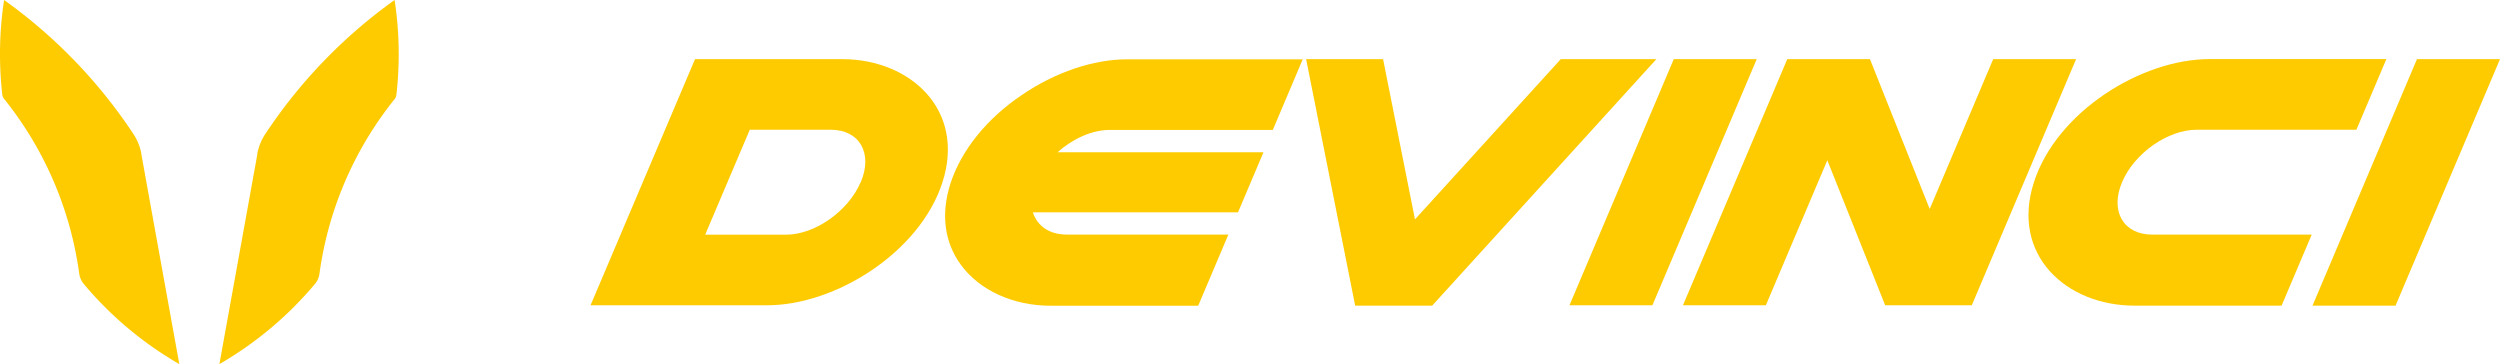
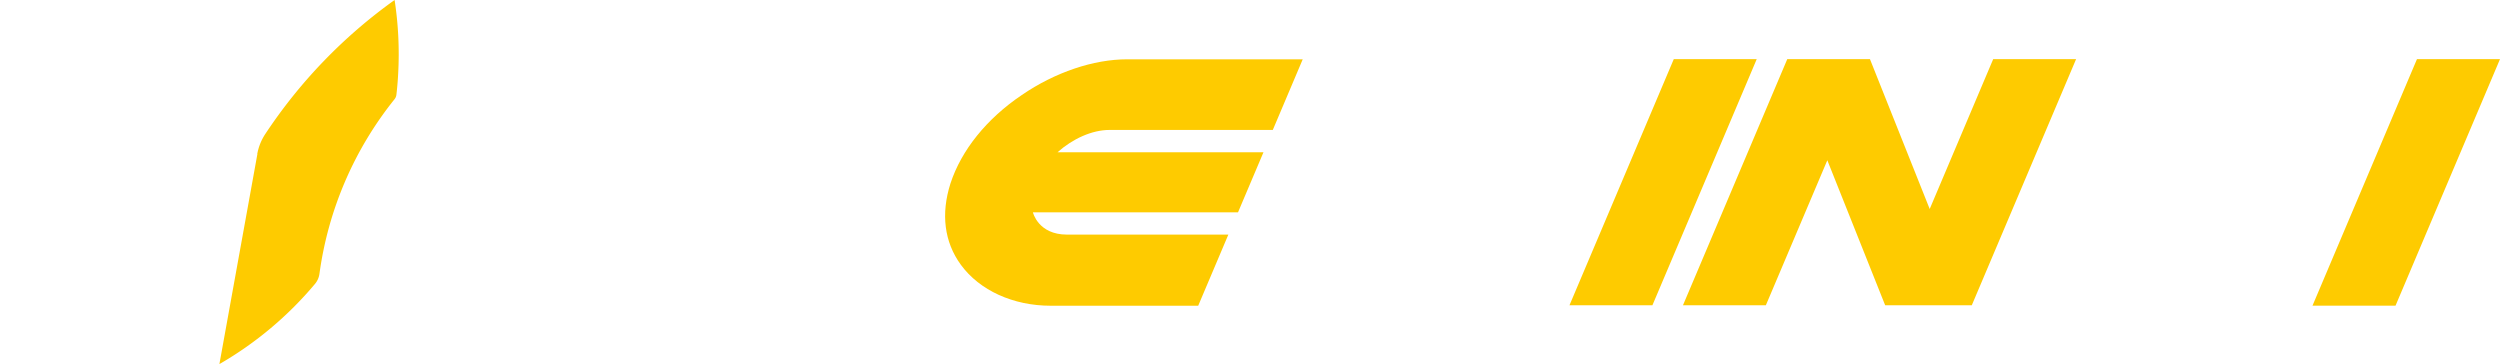
<svg xmlns="http://www.w3.org/2000/svg" viewBox="0 0 560.63 81.65">
  <defs>
    <style>.cls-1{fill:#FECB00;}</style>
  </defs>
  <g data-name="Calque 2" id="Calque_2">
    <g data-name="Calque 1" id="Calque_1-2">
      <path d="M57.72,34.54,49.2,81.65a80.36,80.36,0,0,0,21.45-18,4.49,4.49,0,0,0,1-2.34A79.7,79.7,0,0,1,88.45,22.28a2,2,0,0,0,.45-1.08c.18-1.55.31-3.1.39-4.68A80.07,80.07,0,0,0,88.49,0a114.57,114.57,0,0,0-29,30.05,12,12,0,0,0-1.8,4.49" class="cls-1" />
-       <path d="M31.69,34.54l8.52,47.11a80.36,80.36,0,0,1-21.45-18,4.65,4.65,0,0,1-1-2.34A79.7,79.7,0,0,0,1,22.28,2,2,0,0,1,.51,21.2C.34,19.65.2,18.1.12,16.52A80.07,80.07,0,0,1,.92,0a114.57,114.57,0,0,1,29,30.05,12,12,0,0,1,1.8,4.49" class="cls-1" />
-       <path d="M188.86,13.26h-33l-23.43,55.2h39.62c15.24,0,34.24-11.81,39.31-27.61,5.22-16.27-7.28-27.59-22.52-27.59M193,40.86h0c-2.76,6.5-10.26,11.77-16.76,11.77H158.14l10-23.54h18.12c6.5,0,9.53,5.27,6.77,11.77" class="cls-1" />
      <polygon points="393.95 13.26 375.35 13.26 351.96 68.45 370.56 68.45 393.95 13.26" class="cls-1" />
      <polygon points="560.63 13.26 542.01 13.26 518.58 68.55 537.2 68.55 560.63 13.26" class="cls-1" />
-       <polygon points="350.01 13.26 317.31 49.2 310.16 13.26 292.9 13.26 303.9 68.55 321.16 68.55 371.45 13.26 350.01 13.26" class="cls-1" />
      <polygon points="446.98 13.26 432.74 46.87 419.34 13.26 400.8 13.26 377.41 68.45 396 68.45 409.78 35.94 422.75 68.45 442.18 68.45 465.57 13.26 446.98 13.26" class="cls-1" />
      <path d="M275.46,52.61H239.27c-6.48,0-7.64-5-7.64-5h46l5.71-13.47H237.16c3.37-3,7.7-5,11.65-5h36.62l6.71-15.84H252.77c-7.55,0-16.16,2.9-23.62,8-7.89,5.32-13.55,12.36-16,19.82-2.19,6.85-1.39,13.16,2.32,18.25,4.2,5.75,11.73,9.19,20.14,9.19h33.09Z" class="cls-1" />
-       <path d="M482.65,52.61c-6.49,0-9.52-5.26-6.77-11.76s10.26-11.76,16.76-11.76h35.79l6.72-15.84H495.47c-15.26,0-34.29,11.83-39.37,27.65-5.23,16.3,7.29,27.64,22.55,27.64h33l6.76-15.93Z" class="cls-1" />
    </g>
  </g>
</svg>